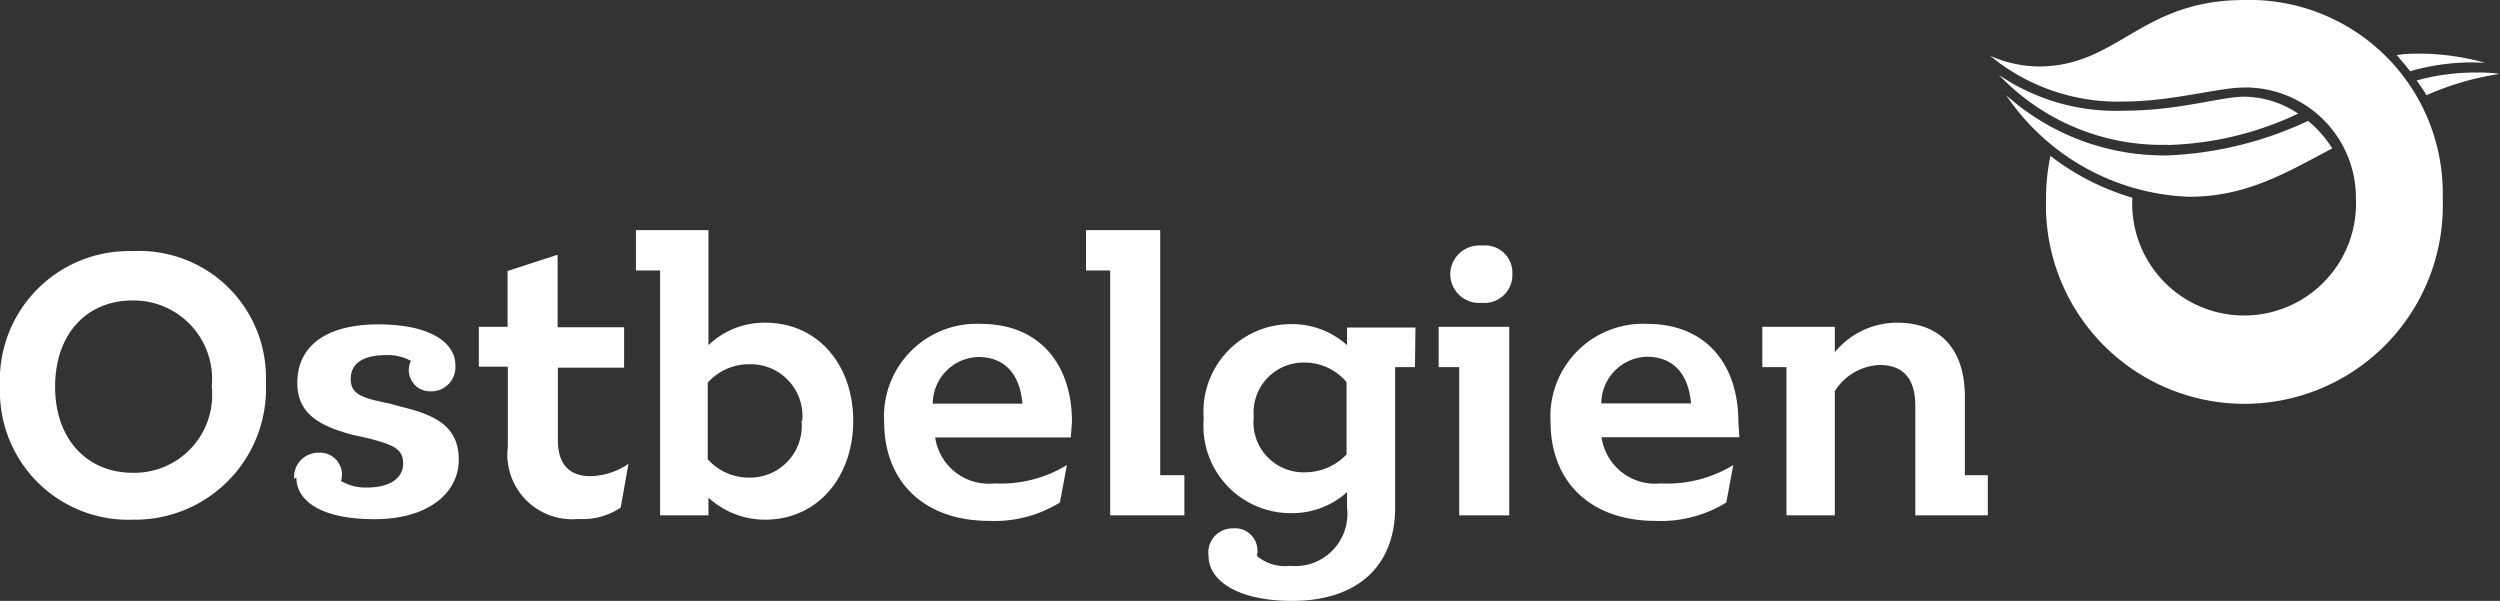
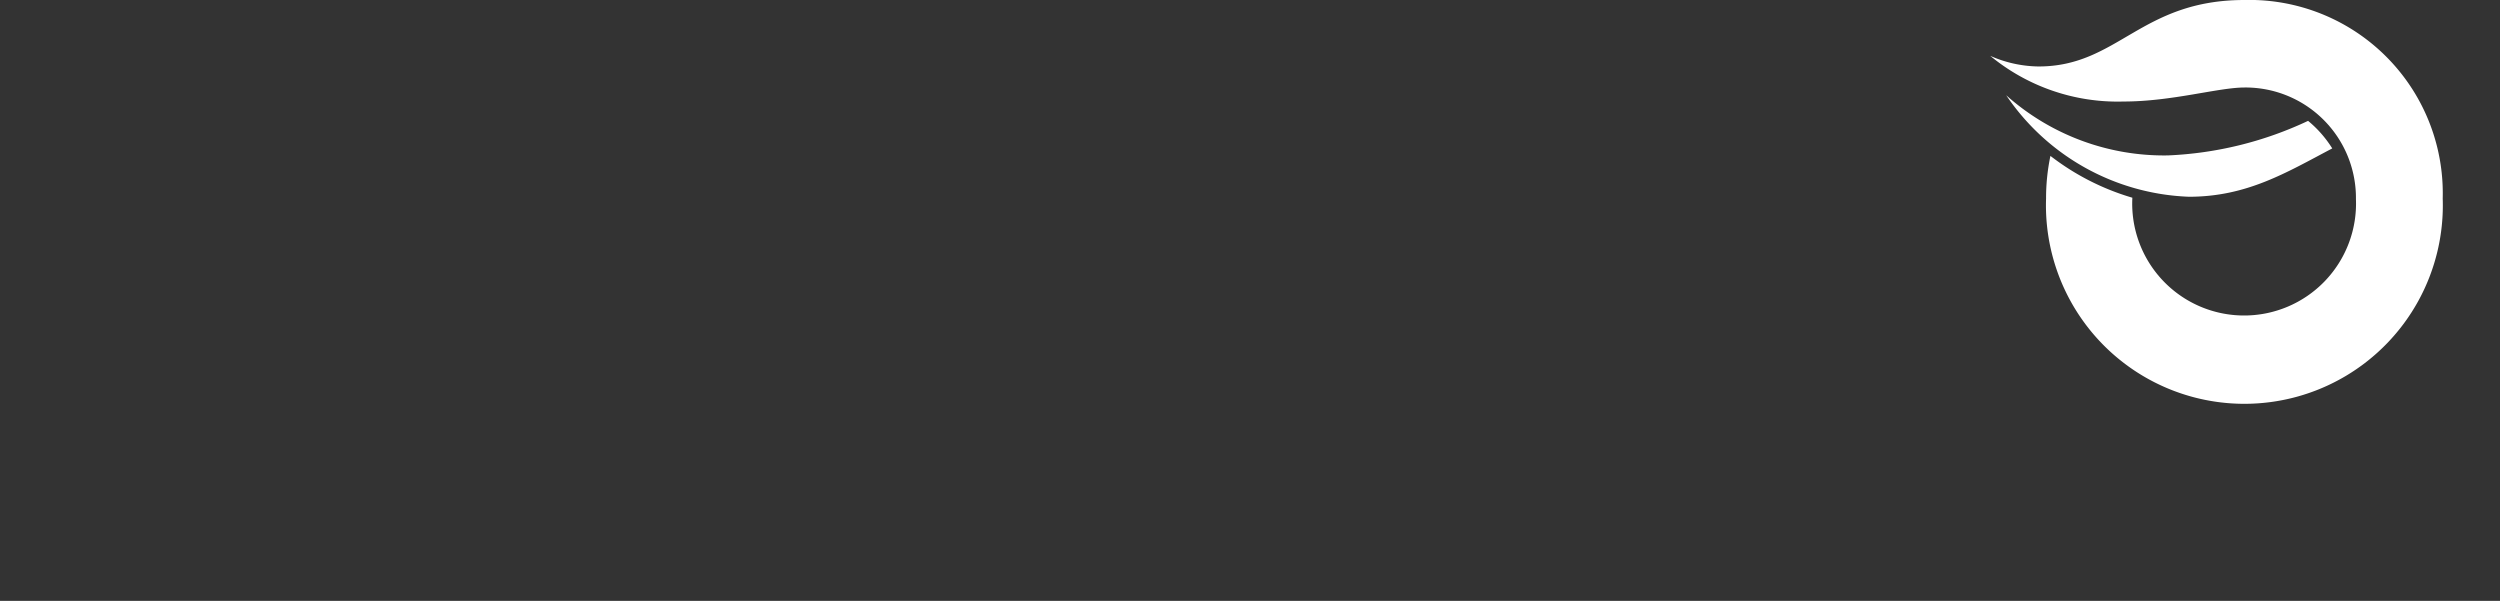
<svg xmlns="http://www.w3.org/2000/svg" viewBox="0 0 103.43 24.86">
  <rect x="0" y="0" width="103.43" height="24.86" fill="#333333" stroke="none" />
-   <path d="M89.67,6A13.44,13.44,0,0,0,95.08,4.7,4.09,4.09,0,0,0,92.86,4c-1,0-2.69.58-5,.58A8.58,8.58,0,0,1,82.7,3.1a9.3,9.3,0,0,0,7,2.89" style="fill:#fff" />
-   <path d="M102.82,2.6a10.21,10.21,0,0,0-2.66-.38c-.32,0-.67,0-1,.06.17.2.38.44.55.67a9,9,0,0,1,3.1-.35" style="fill:#fff" />
  <path d="M83,3.94a9.81,9.81,0,0,0,6.69,2.49A15.08,15.08,0,0,0,95.49,5a4.7,4.7,0,0,1,1,1.14c-1.9,1-3.53,2-5.93,2A9.55,9.55,0,0,1,83,3.94" style="fill:#fff" />
-   <path d="M100.39,3.94a7.23,7.23,0,0,0-.41-.61A9.14,9.14,0,0,1,102.41,3c.32,0,.67,0,1,.06a11.61,11.61,0,0,0-3,.87" style="fill:#fff" />
-   <path d="M0,16a5.34,5.34,0,0,1,5.49-5.61A5.24,5.24,0,0,1,11,15.83,5.42,5.42,0,0,1,5.49,21.5,5.31,5.31,0,0,1,0,16m8.76,0a3.25,3.25,0,0,0-3.27-3.57c-1.9,0-3.21,1.38-3.21,3.57s1.34,3.56,3.21,3.56a3.22,3.22,0,0,0,3.27-3.56M26,19.19,25.68,21a2.8,2.8,0,0,1-1.75.47,2.68,2.68,0,0,1-2.92-3v-3.3h-1.2V13.52H21V11.21l2.07-.67v3h2.75v1.67H23.08v3c0,1.05.53,1.49,1.34,1.49A2.89,2.89,0,0,0,26,19.19m9.3-1.78c0,2.31-1.46,4.09-3.65,4.09a3.48,3.48,0,0,1-2.34-.91v.73h-2V11.19h-1V9.52h3v4.76a3.35,3.35,0,0,1,2.34-.93c2.22,0,3.65,1.78,3.65,4.06m-2.11,0A2.14,2.14,0,0,0,31,15.07a2.29,2.29,0,0,0-1.72.76V19a2.29,2.29,0,0,0,1.72.76,2.14,2.14,0,0,0,2.16-2.36m11.14.7H38.69A2.24,2.24,0,0,0,41.14,20a5.25,5.25,0,0,0,3-.76l-.29,1.55a5.15,5.15,0,0,1-2.92.76c-2.72,0-4.35-1.64-4.35-4.09a3.83,3.83,0,0,1,4-4.06c2.42,0,3.77,1.66,3.77,4.06Zm-2-1.4c-.09-1.11-.64-1.93-1.84-1.93a1.94,1.94,0,0,0-1.87,1.93ZM49,19.66v1.66H45.93V11.19h-1V9.52H48V19.66Zm13.44,1.66H60.37V15.19h-.85V13.52h2.92ZM60,11.36a1.2,1.2,0,0,1,1.31-1.2,1.13,1.13,0,0,1,1.26,1.17,1.16,1.16,0,0,1-1.26,1.2A1.2,1.2,0,0,1,60,11.36m22.24,8.3v1.66h-3V16.79c0-1.08-.46-1.69-1.48-1.69a2.31,2.31,0,0,0-1.85,1.08v5.14h-2V15.19h-1V13.52h3v1.05a3.35,3.35,0,0,1,2.57-1.22c1.93,0,2.81,1.25,2.81,3.06v3.25Zm-23.7-4.47h-.82V21c0,2.4-1.54,3.86-4.26,3.86C51.17,24.86,50,24,50,23a1,1,0,0,1,1-1.14A.93.93,0,0,1,52,23a1.81,1.81,0,0,0,1.37.41A2.16,2.16,0,0,0,55.73,21v-.64a3.39,3.39,0,0,1-2.31.87,3.61,3.61,0,0,1-3.62-3.91,3.62,3.62,0,0,1,3.62-3.91,3.39,3.39,0,0,1,2.31.87v-.73h2.83Zm-2.83,3.62v-3A2.27,2.27,0,0,0,54,15a2.07,2.07,0,0,0-2.13,2.25A2.07,2.07,0,0,0,54,19.54a2.37,2.37,0,0,0,1.7-.73m-43.53,1a1,1,0,0,1,1-1.08.91.91,0,0,1,.94,1.17,2,2,0,0,0,1.08.27c.9,0,1.49-.36,1.49-1s-.5-.79-1.49-1.05l-.56-.12c-1.34-.35-2.33-.84-2.33-2.16,0-1.52,1.19-2.42,3.35-2.42s3.19.76,3.19,1.69a1,1,0,0,1-1,1.08A.88.88,0,0,1,17,14.93a2,2,0,0,0-1-.24c-1,0-1.49.35-1.49,1s.55.79,1.58,1l.52.14c1.43.35,2.37.82,2.37,2.19s-1.26,2.46-3.48,2.46-3.24-.76-3.24-1.73m59.7-1.66H66.26A2.24,2.24,0,0,0,68.71,20a5.25,5.25,0,0,0,3-.76l-.29,1.55a5.15,5.15,0,0,1-2.92.76c-2.72,0-4.35-1.64-4.35-4.09a3.83,3.83,0,0,1,4-4.06c2.42,0,3.77,1.66,3.77,4.06Zm-2-1.4c-.09-1.11-.64-1.93-1.84-1.93a1.94,1.94,0,0,0-1.87,1.93Z" style="fill:#fff" />
  <path d="M101.06,8.21a8.21,8.21,0,1,1-16.41,0,8.54,8.54,0,0,1,.18-1.76,10.28,10.28,0,0,0,3.39,1.73,4.63,4.63,0,1,0,9.25.06,4.57,4.57,0,0,0-4.61-4.62c-1.08,0-3,.58-5,.58a8.28,8.28,0,0,1-5.52-1.89,5.06,5.06,0,0,0,2,.44C87.63,2.75,88.56,0,92.86,0a8,8,0,0,1,8.2,8.21" style="fill:#fff" />
</svg>